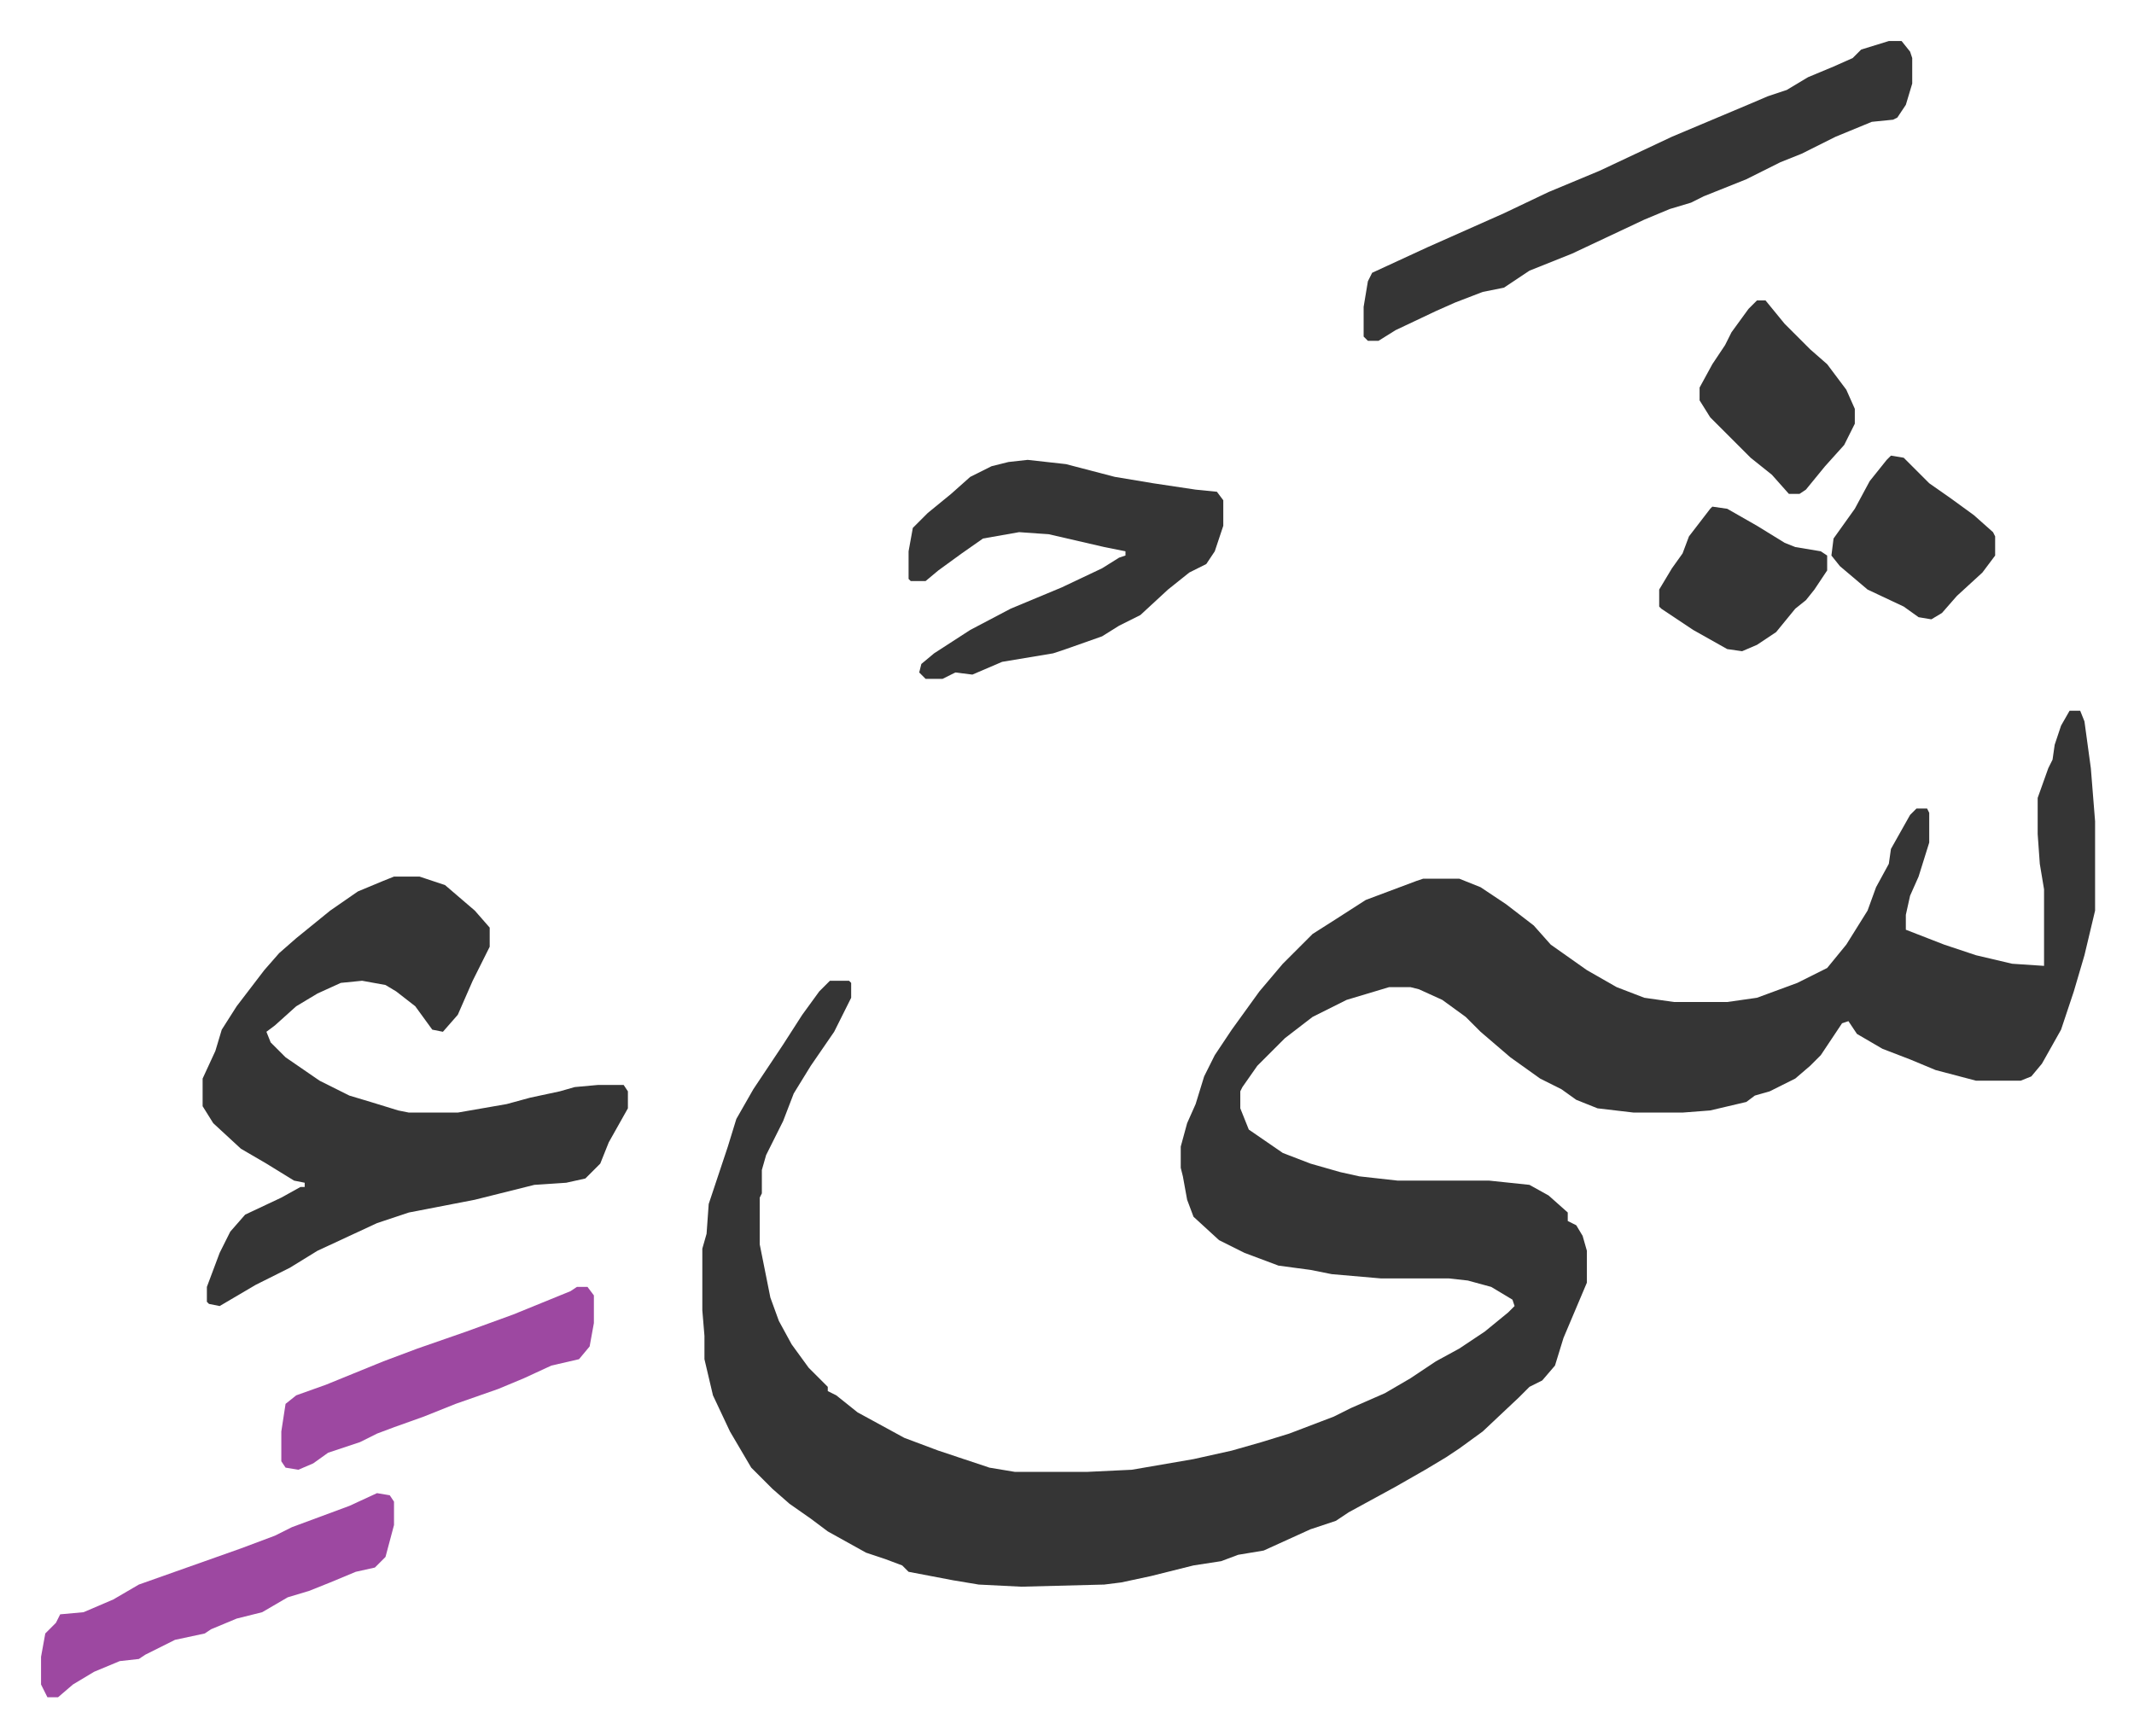
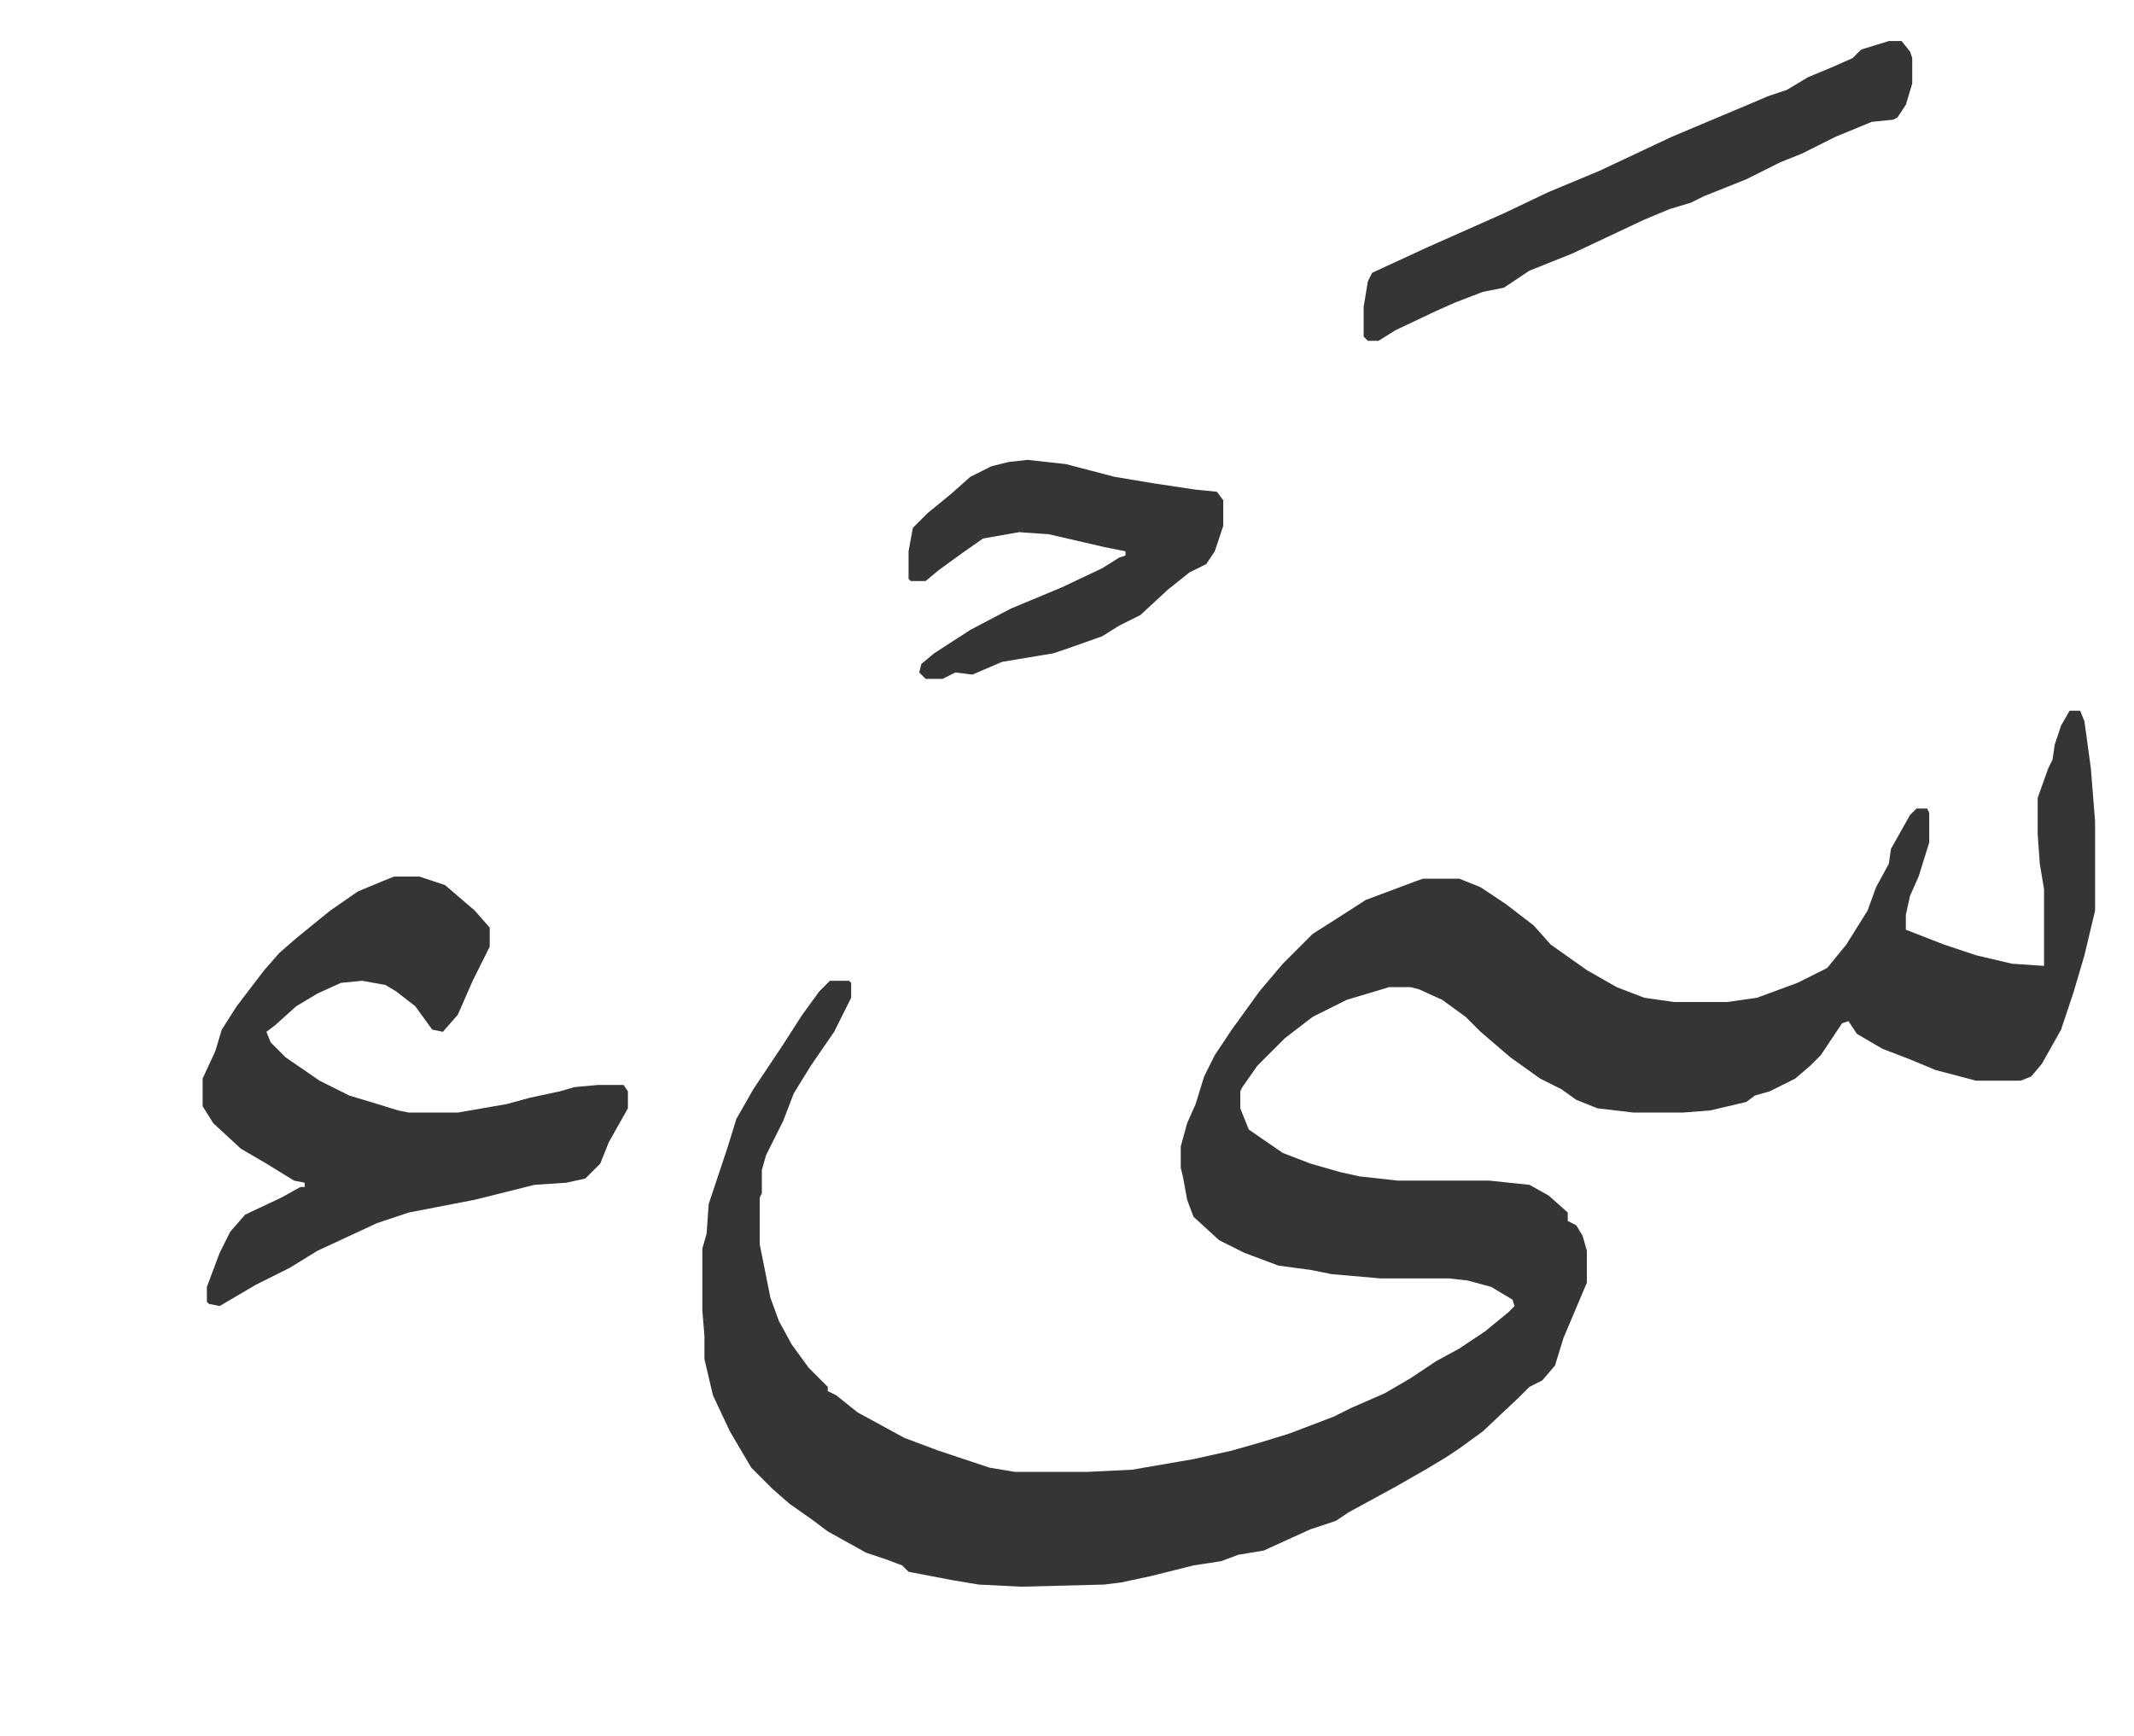
<svg xmlns="http://www.w3.org/2000/svg" viewBox="-19.3 372.7 1003.6 816.6">
  <path fill="#353535" id="rule_normal" d="M954 707h5l2 5 3 22 2 25v42l-5 21-5 17-6 18-9 16-5 6-5 2h-21l-19-5-12-5-13-5-12-7-4-6-3 1-10 15-5 5-7 6-12 6-7 2-4 3-17 4-13 1h-23l-17-2-10-4-7-5-10-5-14-10-14-12-7-7-11-8-11-5-4-1h-10l-20 6-16 8-13 10-13 13-7 10-1 2v8l4 10 16 11 13 5 14 4 9 2 18 2h43l19 2 9 5 9 8v4l4 2 3 5 2 7v15l-11 26-4 13-6 7-6 3-5 5-17 16-11 8-6 4-10 6-14 8-22 12-6 4-12 4-22 10-12 2-8 3-13 2-20 5-14 3-8 1-39 1-20-1-12-2-21-4-3-3-8-3-9-3-18-10-8-6-10-7-8-7-10-10-10-17-8-17-4-17v-11l-1-12v-29l2-7 1-14 6-18 3-9 4-13 8-14 14-21 9-14 8-11 5-5h9l1 1v7l-8 16-11 16-8 13-5 13-8 16-2 7v11l-1 2v22l5 25 4 11 6 11 8 11 9 9v2l4 2 10 8 22 12 16 6 24 8 12 2h34l21-1 29-5 18-4 14-4 13-4 21-8 8-4 16-7 12-7 12-8 11-6 12-8 11-9 3-3-1-3-10-6-11-3-9-1h-32l-23-2-10-2-15-2-16-6-12-6-12-11-3-8-2-11-1-4v-10l3-11 4-9 4-13 5-10 8-12 13-18 11-13 14-14 11-7 14-9 24-9 3-1h17l10 4 12 8 13 10 8 9 17 12 14 8 13 5 14 2h25l14-2 19-7 14-7 9-11 10-16 4-11 6-11 1-7 9-16 3-3h5l1 2v14l-5 16-4 9-2 9v7l18 7 15 5 17 4 15 1v-36l-2-12-1-14v-17l5-14 2-4 1-7 3-9zm-788 78h12l12 4 14 12 7 8v9l-8 16-7 16-7 8-5-1-8-11-9-7-5-3-11-2-10 1-11 5-10 6-10 9-4 3 2 5 7 7 16 11 14 7 10 3 13 4 5 1h23l23-4 11-3 14-3 7-2 11-1h12l2 3v8l-9 16-4 10-7 7-9 2-15 1-28 7-31 6-15 5-28 13-13 8-16 8-17 10-5-1-1-1v-7l6-16 5-10 7-8 17-8 9-5h2v-2l-5-1-13-8-12-7-13-12-5-8v-13l6-13 3-10 7-11 13-17 7-8 8-7 16-13 13-9 12-5zm703-393h6l4 5 1 3v12l-3 10-4 6-2 1-10 1-17 7-16 8-10 4-16 8-20 8-6 3-10 3-12 5-34 16-20 8-12 8-10 2-13 5-9 4-19 9-8 5h-5l-2-2v-14l2-12 2-4 26-12 36-16 21-10 24-10 34-16 38-16 7-3 9-3 10-6 12-5 9-4 4-4zM464 589l18 2 23 6 18 3 20 3 10 1 3 4v12l-4 12-4 6-8 4-10 8-13 12-10 5-8 5-17 6-6 2-24 4-14 6-8-1-6 3h-8l-3-3 1-4 6-5 17-11 19-10 24-10 19-9 8-5 3-1v-2l-10-2-26-6-14-1-17 3-10 7-11 8-6 5h-7l-1-1v-13l2-11 7-7 11-9 9-8 10-5 8-2z" />
-   <path fill="#9d48a1" id="rule_ikhfa" d="m158 1075 6 1 2 3v11l-4 15-5 5-9 2-12 5-10 4-10 3-12 7-12 3-12 5-3 2-14 3-14 7-3 2-9 1-12 5-10 6-7 6H3l-3-6v-13l2-11 5-5 2-4 11-1 14-6 12-7 48-17 16-6 8-4 27-10zm94-97h5l3 4v13l-2 11-5 6-13 3-13 6-12 5-20 7-15 6-14 5-8 3-8 4-15 5-7 5-7 3-6-1-2-3v-14l2-13 5-4 14-5 27-11 16-6 23-8 22-8 27-11z" />
-   <path fill="#353535" id="rule_normal" d="M807 514h4l9 11 12 12 8 7 9 12 4 9v7l-5 10-9 10-9 11-3 2h-5l-8-9-10-8-19-19-5-8v-6l6-11 6-9 3-6 8-11zm63 73 6 1 12 12 10 7 11 8 9 8 1 2v9l-6 8-12 11-7 8-5 3-6-1-7-5-17-8-13-11-4-5 1-8 10-14 7-13 8-10zm-84 24 7 1 14 8 13 8 5 2 12 2 3 2v7l-6 9-4 5-5 4-9 11-9 6-7 3-7-1-16-9-15-10-1-1v-8l6-10 5-7 3-8 10-13z" />
</svg>